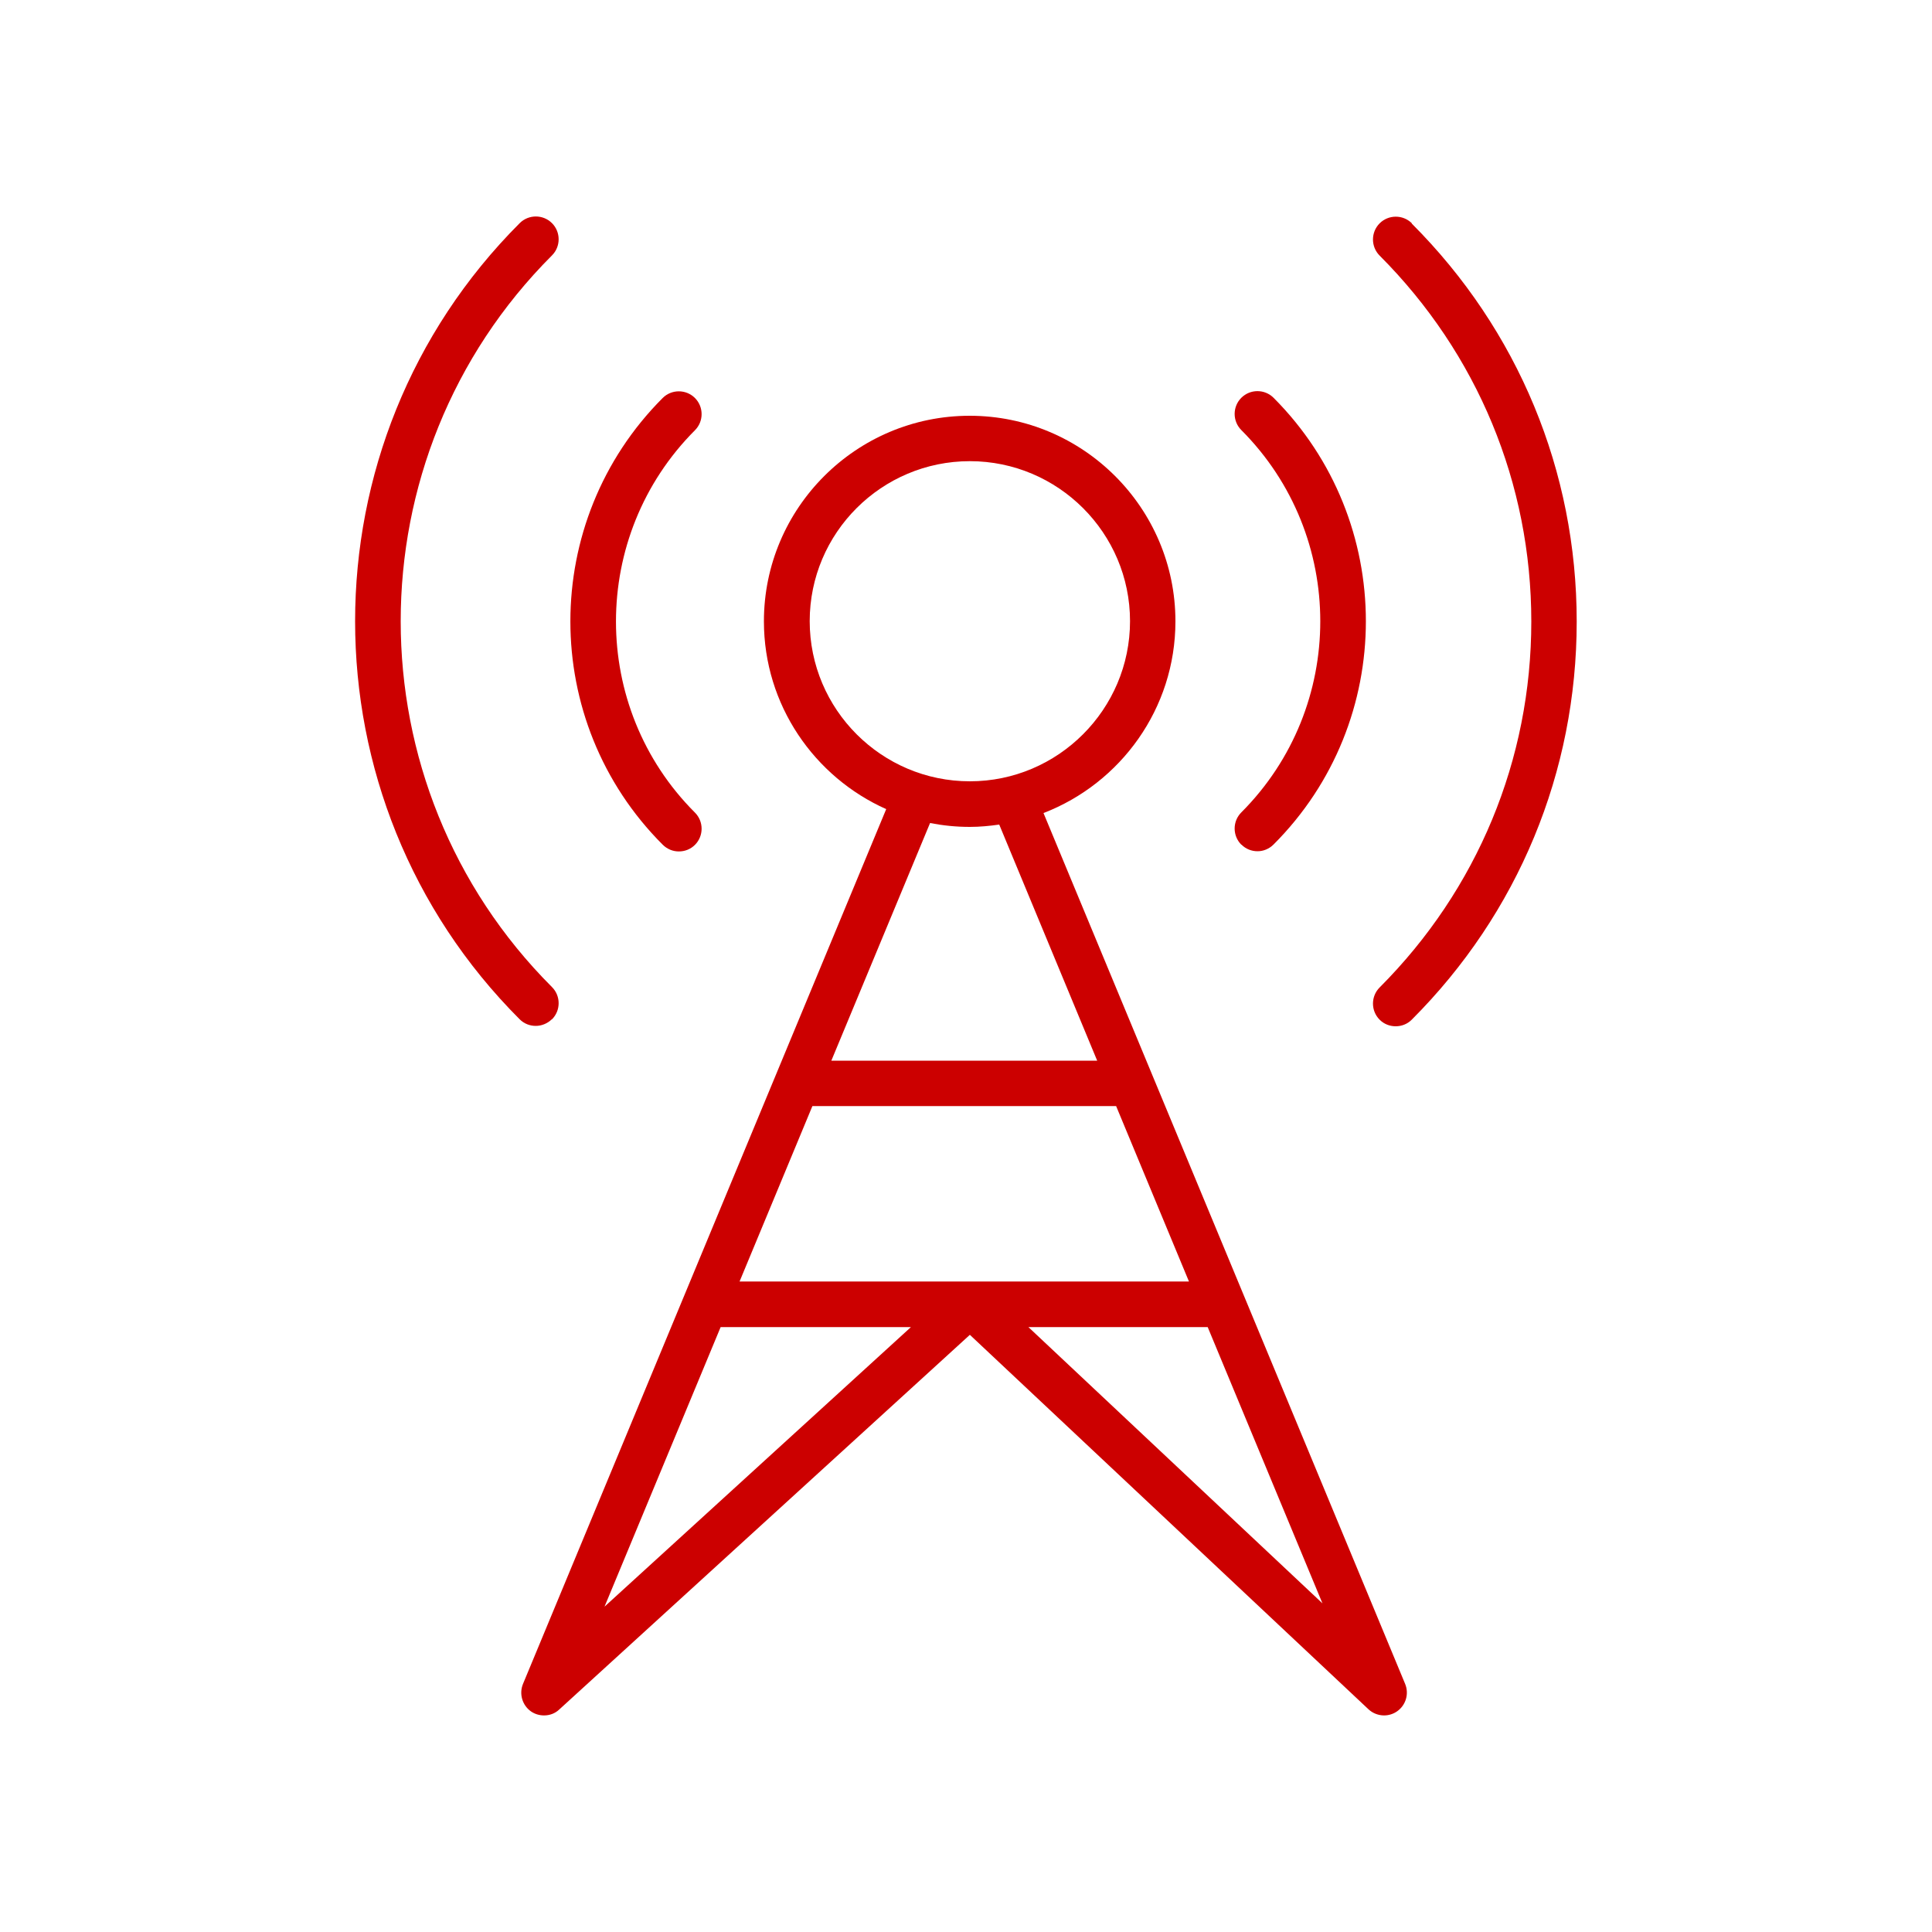
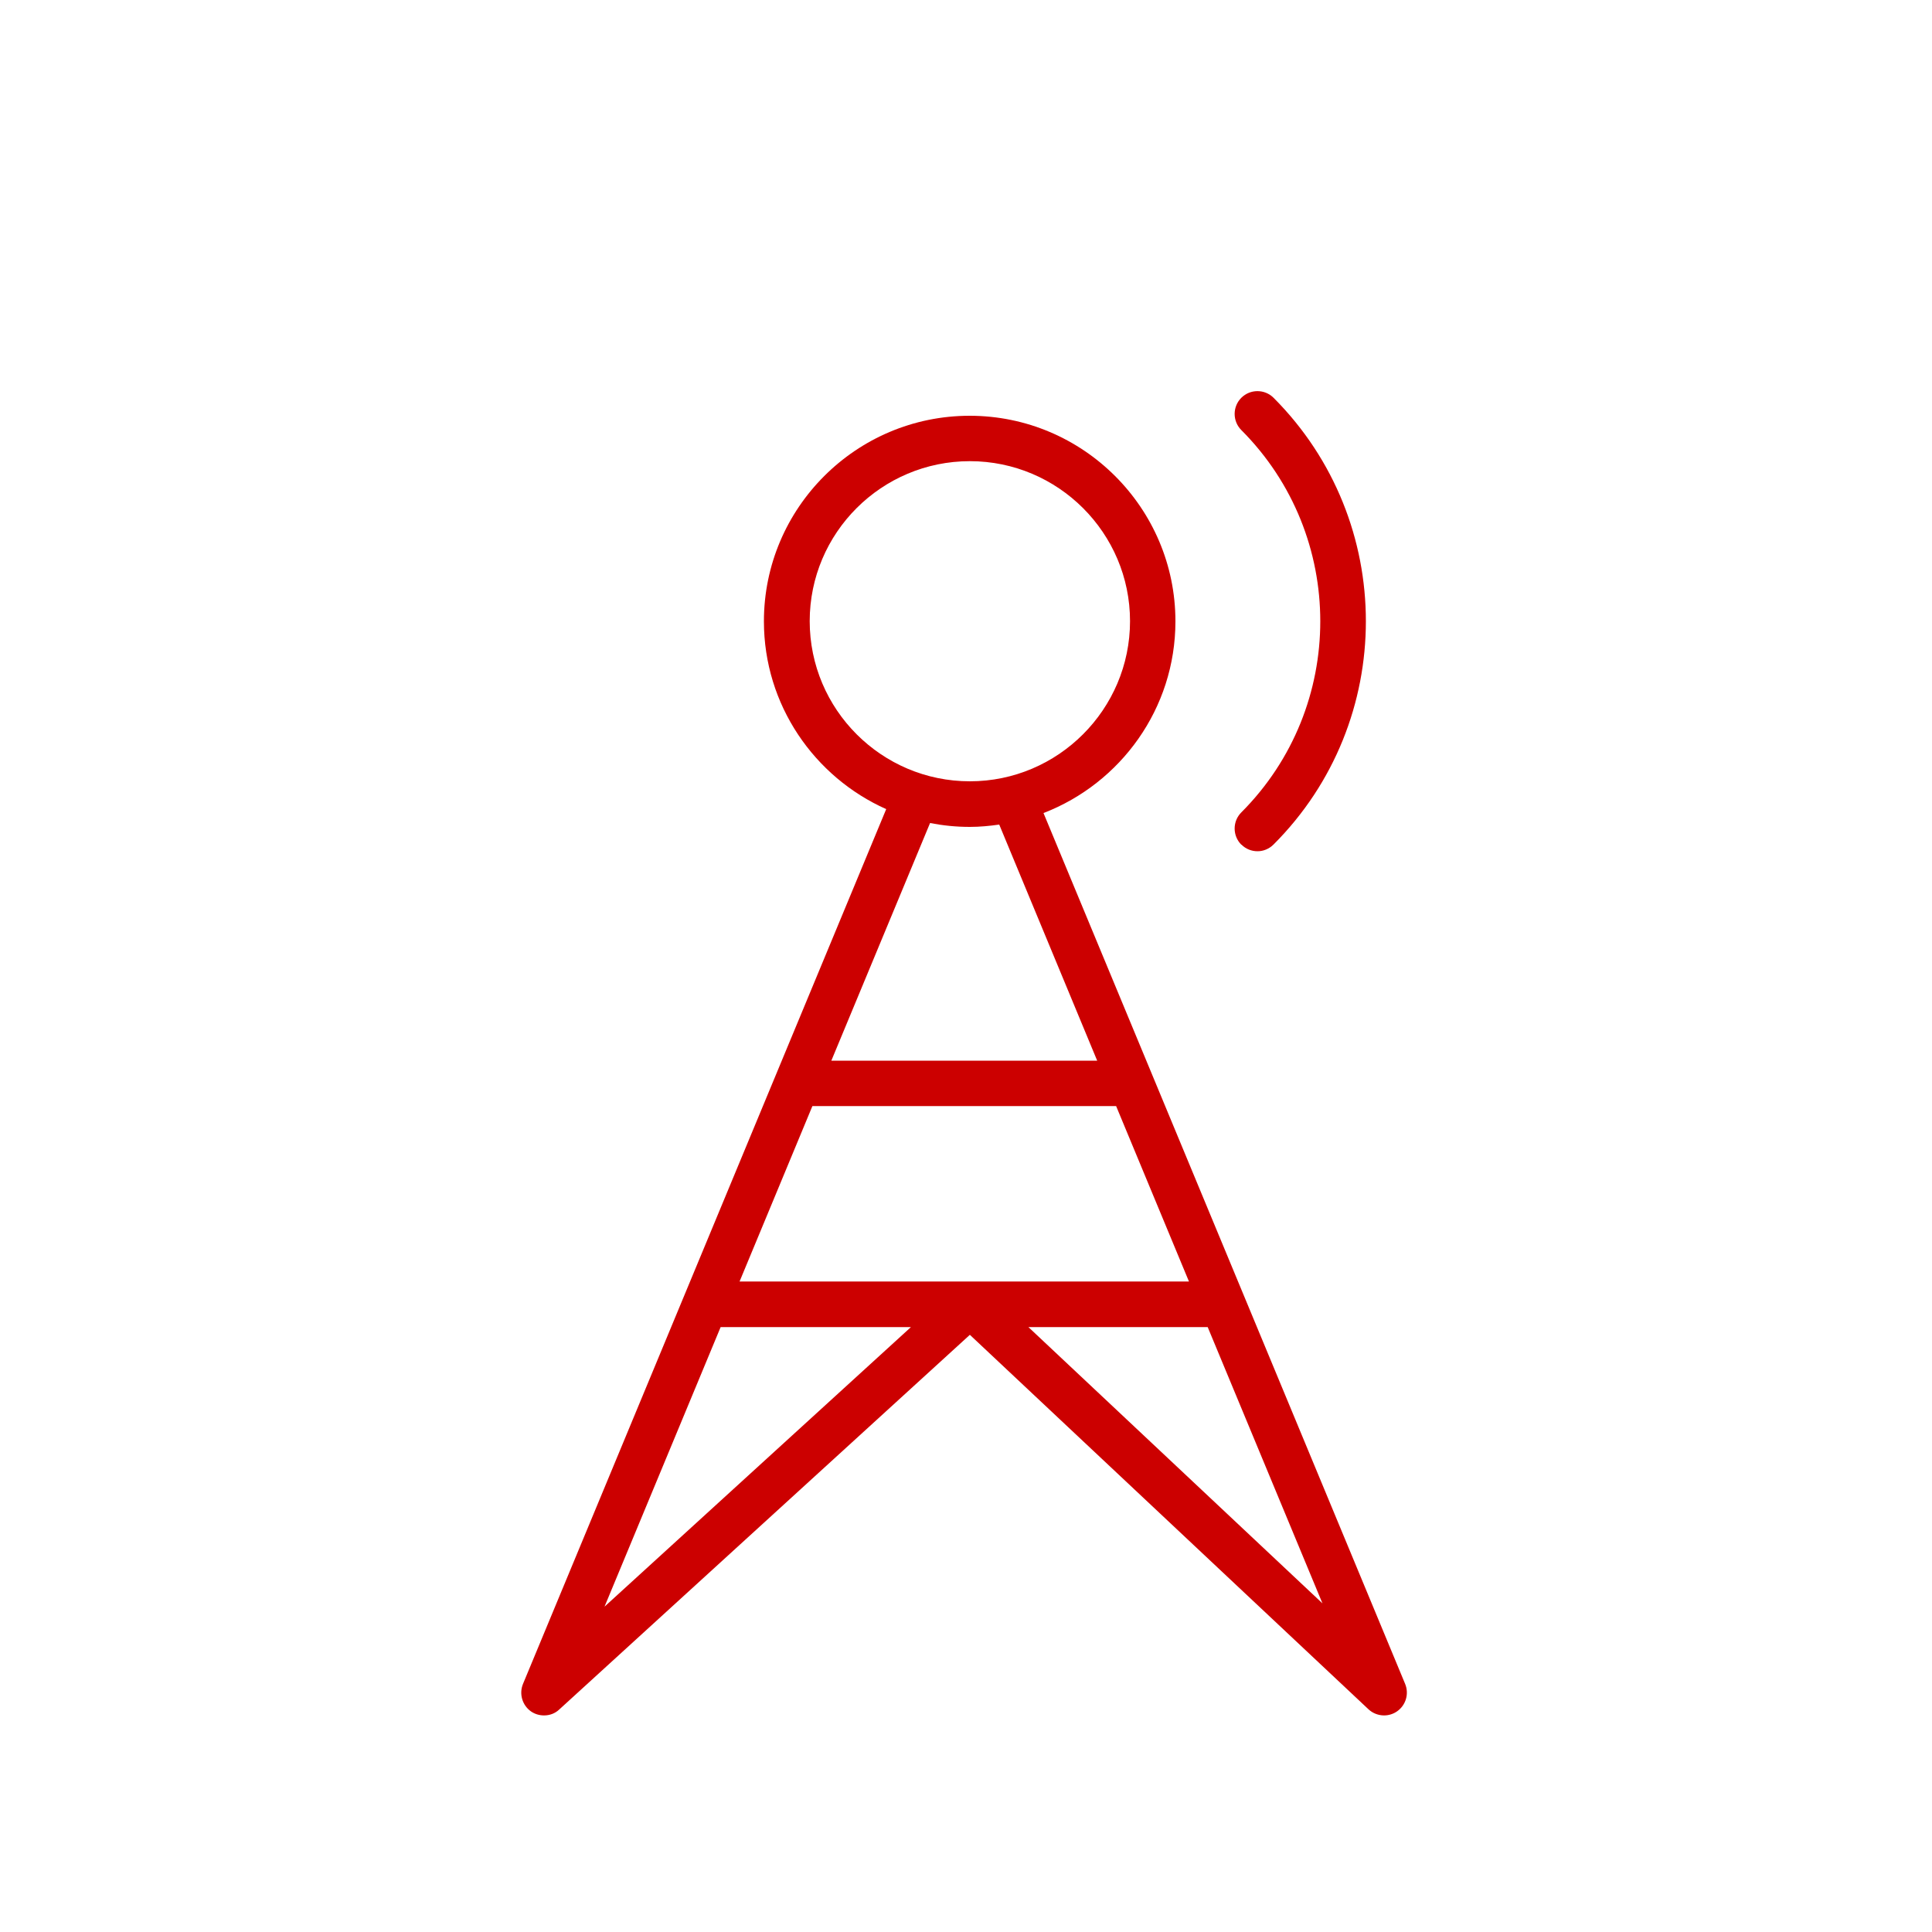
<svg xmlns="http://www.w3.org/2000/svg" viewBox="0 0 100 100">
  <defs>
    <style>.d{fill:#c00;}</style>
  </defs>
  <g id="a" />
  <g id="b" />
  <g id="c">
    <g>
      <path class="d" d="M64.26,43.72c.23,.23,.53,.34,.83,.34s.6-.12,.83-.35c6.37-6.37,6.37-16.74,0-23.12-.46-.46-1.21-.46-1.67,0s-.46,1.21,0,1.67c5.45,5.46,5.45,14.33,0,19.79-.46,.46-.46,1.21,0,1.67Z" />
-       <path class="d" d="M73.08,11.56c-.46-.46-1.21-.46-1.67,0-.46,.46-.46,1.21,0,1.67,5.06,5.07,7.85,11.79,7.85,18.94s-2.79,13.87-7.85,18.94c-.46,.46-.46,1.21,0,1.67,.23,.23,.53,.34,.83,.34s.6-.11,.83-.34c5.51-5.51,8.54-12.83,8.54-20.61s-3.03-15.09-8.54-20.6Z" />
-       <path class="d" d="M35.14,44.07c.3,0,.6-.11,.83-.34,.46-.46,.46-1.21,0-1.67-5.45-5.45-5.45-14.33,0-19.79,.46-.46,.46-1.21,0-1.67s-1.21-.46-1.67,0c-6.37,6.38-6.37,16.75,0,23.12,.23,.23,.53,.35,.83,.35Z" />
-       <path class="d" d="M28.57,52.76c.46-.46,.46-1.21,0-1.67-10.44-10.44-10.44-27.43,0-37.87,.46-.46,.46-1.21,0-1.67s-1.21-.46-1.67,0c-11.36,11.36-11.36,29.85,0,41.21,.23,.23,.53,.34,.83,.34s.6-.12,.83-.34Z" />
      <path class="d" d="M54.02,42.08c3.98-1.54,6.82-5.4,6.82-9.92,0-5.87-4.78-10.64-10.65-10.64s-10.65,4.77-10.65,10.64c0,4.33,2.61,8.06,6.33,9.72l-18.8,45.28c-.21,.51-.04,1.1,.41,1.42,.2,.14,.44,.21,.68,.21,.29,0,.57-.1,.79-.31l21.25-19.39,20.63,19.38c.22,.21,.52,.32,.81,.32,.23,0,.47-.07,.67-.21,.46-.32,.63-.91,.42-1.42l-18.72-45.08Zm-15.74,24.25l3.77-9.08h15.72l3.77,9.08h-23.26Zm3.63-34.18c0-4.57,3.72-8.28,8.29-8.28s8.29,3.72,8.29,8.28-3.72,8.29-8.29,8.29-8.29-3.72-8.29-8.29Zm8.29,10.65c.52,0,1.02-.05,1.52-.12l5.07,12.22h-13.76l5.11-12.3c.67,.13,1.35,.2,2.06,.2Zm-12.9,25.89h9.85l-15.86,14.47,6.01-14.47Zm15.93,0h9.28l5.94,14.3-15.22-14.3Z" />
    </g>
  </g>
</svg>